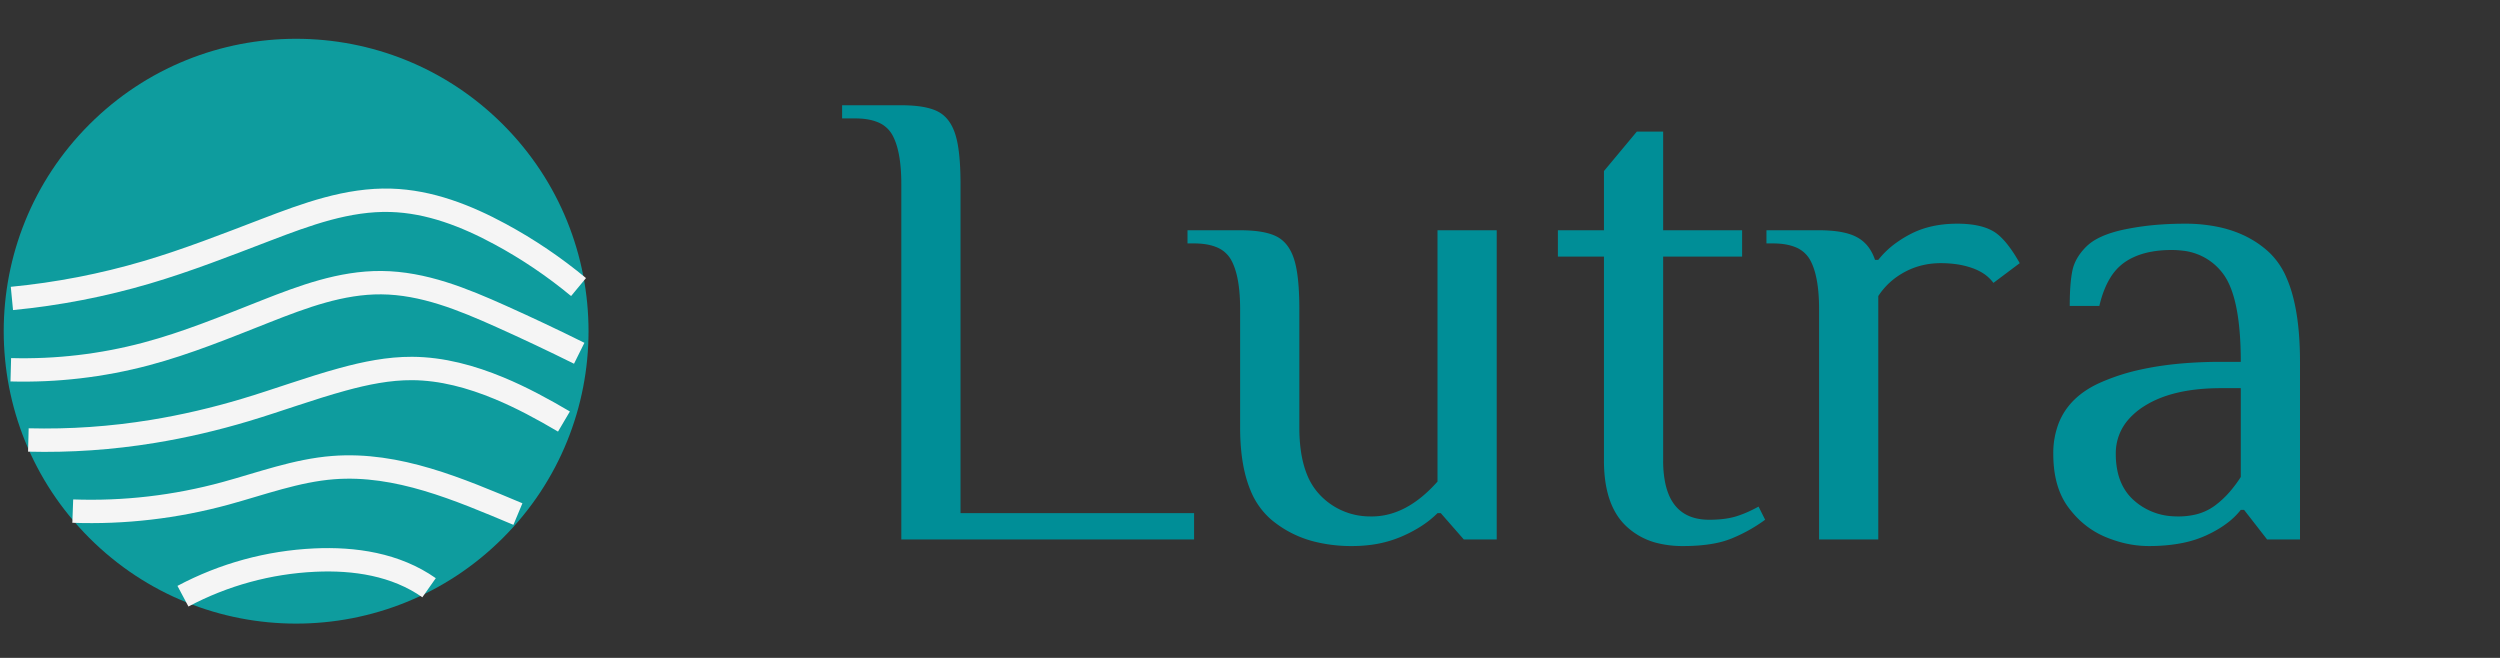
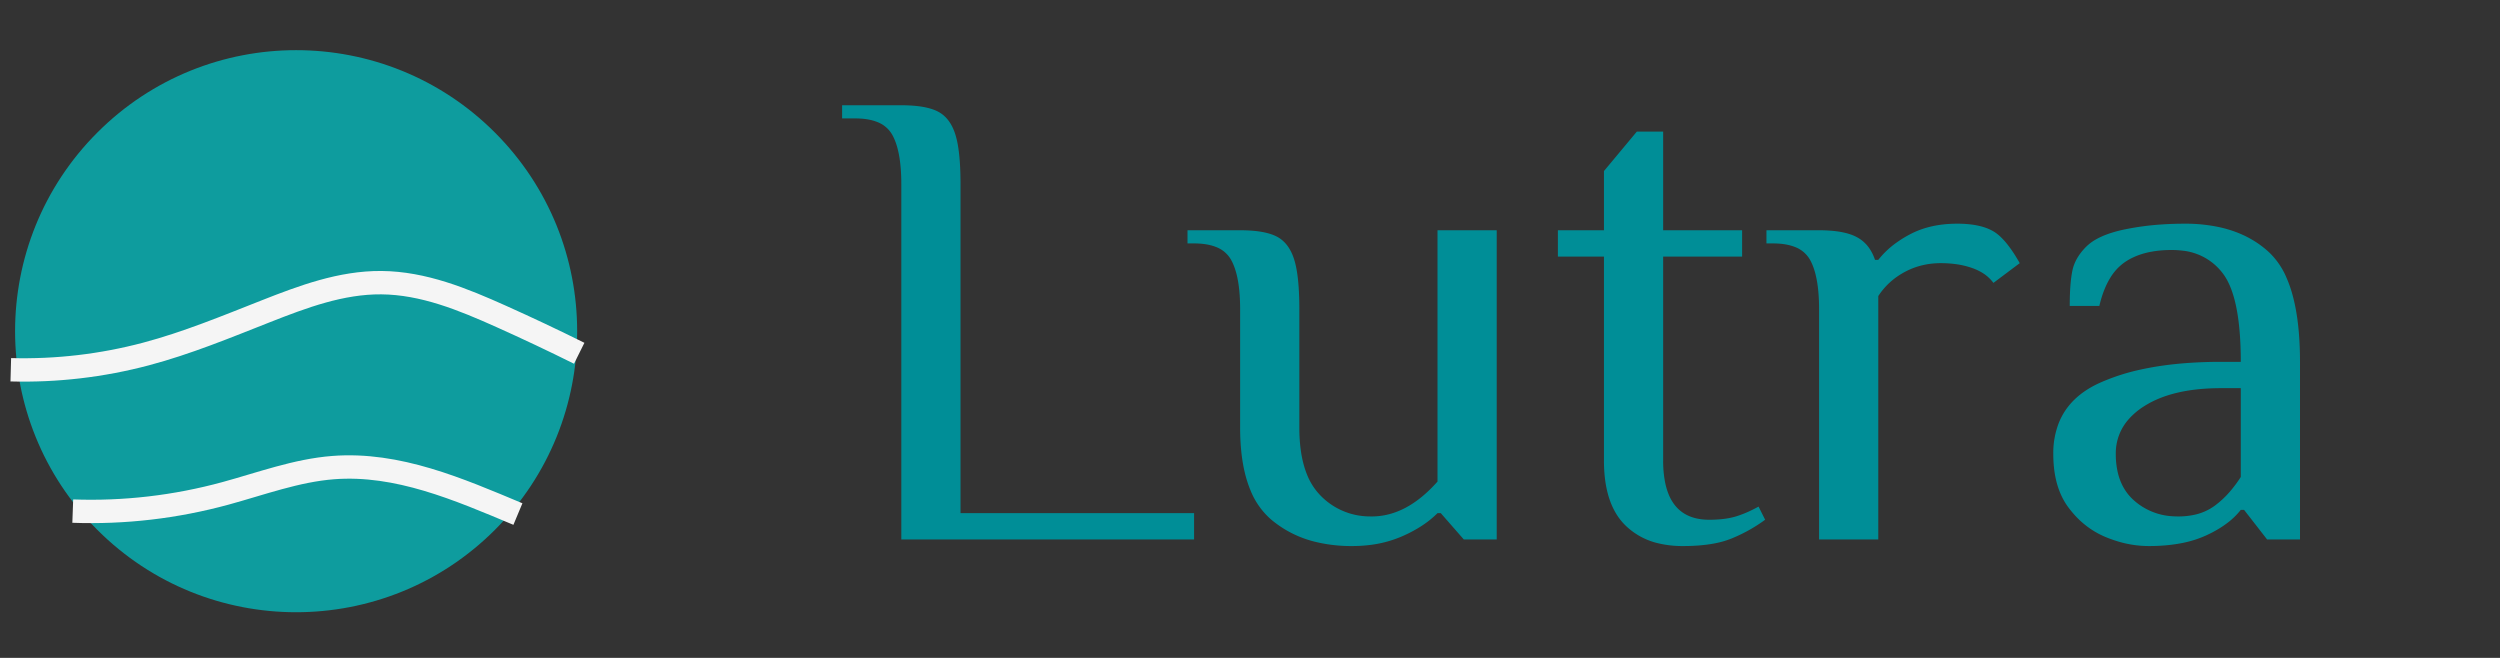
<svg xmlns="http://www.w3.org/2000/svg" height="100%" viewBox="0 0 380 100" width="100%">
  <rect x="0" y="0" width="380" height="100" fill="#333333" stroke="none" />
  <g transform="scale(0.222 0.222) translate(0 25) ">
    <g>
-       <path d="M 1143.873 739.574 C 1222.06 661.387 1222.06 534.621 1143.873 456.434 C 1065.686 378.247 938.92 378.247 860.733 456.434 C 782.546 534.621 782.546 661.387 860.733 739.574 C 938.92 817.761 1065.686 817.761 1143.873 739.574 Z M 1143.873 739.574 " fill="#0e9c9e" transform="matrix(1,0,0,-1,-799.552,799.77)" />
      <path d="M 1138.365 734.066 C 1213.51 658.921 1213.51 537.087 1138.365 461.942 C 1063.22 386.797 941.386 386.797 866.241 461.942 C 791.096 537.087 791.096 658.921 866.241 734.066 C 941.386 809.211 1063.22 809.211 1138.365 734.066 Z M 1138.365 734.066 " fill="#0e9c9e" transform="matrix(1,0,0,-1,-799.552,799.77)" />
-       <path d="M 0 67.246 C 31.402 64.22 62.272 58.209 92.226 49.379 C 119.916 41.216 146.95 30.589 174.206 20.158 C 201.736 9.623 229.915 -.812 259.438 .05 C 285.973 .824 311.091 10.659 334.419 23.276 C 353.412 33.549 371.347 45.668 387.964 59.457 " fill="none" stroke="#f5f5f5" stroke-linecap="butt" stroke-linejoin="miter" stroke-miterlimit="4" stroke-width="16" transform="matrix(1,0,0,1,8.152,112.093)" />
      <path d="M 0 59.644 C 31.334 60.487 62.481 56.817 92.521 48.856 C 120.466 41.45 147.36 30.333 174.502 19.635 C 187.274 14.601 200.203 9.637 213.377 5.959 C 226.551 2.282 239.971 -.109 253.724 .004 C 282.469 .24 309.526 11.339 335.708 23.083 C 353.698 31.153 371.528 39.576 389.188 48.347 " fill="none" stroke="#f5f5f5" stroke-linecap="butt" stroke-linejoin="miter" stroke-miterlimit="4" stroke-width="16" transform="matrix(1,0,0,1,7.389,168.533)" />
-       <path d="M 0 48.95 C 28.529 49.681 57.007 47.701 85.228 43.092 C 106.56 39.609 127.805 34.635 148.712 28.366 C 171.02 21.677 192.923 13.518 215.274 7.414 C 230.826 3.167 246.644 -.079 262.739 .001 C 283.177 .103 303.244 5.607 322.32 13.522 C 337.671 19.892 352.331 27.845 366.706 36.319 " fill="none" stroke="#f5f5f5" stroke-linecap="butt" stroke-linejoin="miter" stroke-miterlimit="4" stroke-width="16" transform="matrix(1,0,0,1,19.423,227.294)" />
      <path d="M 0 30.205 C 35.273 31.475 70.514 27.355 104.54 18.064 C 128.829 11.431 153.232 2.352 178.298 .415 C 222.432 -2.994 264.115 15.203 304.789 32.219 " fill="none" stroke="#f5f5f5" stroke-linecap="butt" stroke-linejoin="miter" stroke-miterlimit="4" stroke-width="16" transform="matrix(1,0,0,1,49.82,294.745)" />
-       <path d="M 0 24.936 C 27.878 10.101 58.71 1.679 90.256 .211 C 117.288 -1.046 145.648 3.066 168.516 19.14 " fill="none" stroke="#f5f5f5" stroke-linecap="butt" stroke-linejoin="miter" stroke-miterlimit="4" stroke-width="16" transform="matrix(1,0,0,1,125.258,358.272)" />
    </g>
  </g>
  <g transform="translate(128 16) ">
    <g>
      <g fill="#008E97" fill-rule="evenodd" font-size="9pt" id="svgGroup" stroke="#000" stroke-linecap="round" stroke-width="0" style="stroke: rgb(0, 0, 0); stroke-width: 0; fill: rgb(0, 142, 151);">
        <path d="M 60.5 49 L 60.5 31 Q 60.5 26.478 59.399 24.04 A 6.95 6.95 0 0 0 59.1 23.45 A 4.401 4.401 0 0 0 56.777 21.521 Q 55.436 21 53.5 21 L 52.5 21 L 52.5 19 L 60.5 19 A 23.19 23.19 0 0 1 62.435 19.075 Q 64.37 19.238 65.621 19.753 A 5.643 5.643 0 0 1 66.05 19.95 Q 67.855 20.877 68.661 23.28 A 9.208 9.208 0 0 1 68.7 23.4 A 12.52 12.52 0 0 1 69.087 25.012 Q 69.5 27.334 69.5 31 L 69.5 49 A 24.767 24.767 0 0 0 69.749 52.641 Q 70.033 54.544 70.639 56.063 A 9.661 9.661 0 0 0 72.65 59.25 A 10.441 10.441 0 0 0 80.208 62.497 A 13.387 13.387 0 0 0 80.5 62.5 Q 85.8 62.5 90.5 57.2 L 90.5 19 L 99.5 19 L 99.5 66 L 94.5 66 L 91 62 L 90.5 62 A 15.082 15.082 0 0 1 87.829 64.103 A 20.739 20.739 0 0 1 85.05 65.55 A 17.554 17.554 0 0 1 80.165 66.844 A 22.115 22.115 0 0 1 77.5 67 A 22.99 22.99 0 0 1 72.06 66.39 A 16.431 16.431 0 0 1 65.25 63 A 11.568 11.568 0 0 1 62.045 58.455 Q 60.523 54.76 60.5 49.172 A 41.777 41.777 0 0 1 60.5 49 Z M 9 66 L 9 12 Q 9 7.478 7.899 5.04 A 6.95 6.95 0 0 0 7.6 4.45 A 4.401 4.401 0 0 0 5.277 2.521 Q 3.936 2 2 2 L 0 2 L 0 0 L 9 0 A 23.19 23.19 0 0 1 10.935 0.075 Q 12.87 0.238 14.121 0.753 A 5.643 5.643 0 0 1 14.55 0.95 Q 16.355 1.877 17.161 4.28 A 9.208 9.208 0 0 1 17.2 4.4 A 12.52 12.52 0 0 1 17.587 6.012 Q 18 8.334 18 12 L 18 62 L 53.5 62 L 53.5 66 L 9 66 Z M 209.6 39 L 212.6 39 Q 212.6 29.2 209.9 25.6 A 8.78 8.78 0 0 0 203.636 22.088 A 12.984 12.984 0 0 0 202.1 22 Q 198.707 22 196.338 23.08 A 8.917 8.917 0 0 0 194.9 23.9 A 7.804 7.804 0 0 0 192.782 26.197 Q 191.702 27.93 191.1 30.5 L 186.6 30.5 A 46.972 46.972 0 0 1 186.639 28.517 Q 186.716 26.704 186.944 25.441 A 12.471 12.471 0 0 1 187 25.15 Q 187.4 23.2 189.1 21.5 A 7.066 7.066 0 0 1 190.697 20.329 Q 192.282 19.455 194.711 18.922 A 24.815 24.815 0 0 1 195.05 18.85 A 41.509 41.509 0 0 1 200.458 18.125 A 51.769 51.769 0 0 1 204.1 18 A 24.387 24.387 0 0 1 209.375 18.538 Q 212.995 19.34 215.681 21.337 A 14.784 14.784 0 0 1 216.9 22.35 A 11.54 11.54 0 0 1 219.576 26.28 Q 221.6 30.928 221.6 39 L 221.6 66 L 216.6 66 L 213.1 61.5 L 212.6 61.5 A 11.243 11.243 0 0 1 210.457 63.564 Q 209.401 64.354 208.068 65.03 A 20.867 20.867 0 0 1 207.3 65.4 A 16.332 16.332 0 0 1 203.779 66.522 Q 202.101 66.866 200.159 66.962 A 31.342 31.342 0 0 1 198.6 67 A 16.377 16.377 0 0 1 193.744 66.241 A 19.743 19.743 0 0 1 192.1 65.65 A 13.127 13.127 0 0 1 187.13 62.037 A 15.981 15.981 0 0 1 186.45 61.2 Q 184.1 58.1 184.1 53 A 12.63 12.63 0 0 1 184.932 48.298 Q 186.522 44.301 191.15 42.2 A 31.629 31.629 0 0 1 197.459 40.158 Q 200.596 39.471 204.288 39.191 A 70.507 70.507 0 0 1 209.6 39 Z M 115.8 54 L 115.8 23 L 108.8 23 L 108.8 19 L 115.8 19 L 115.8 10 L 120.8 4 L 124.8 4 L 124.8 19 L 136.8 19 L 136.8 23 L 124.8 23 L 124.8 54 A 16.972 16.972 0 0 0 125.089 57.285 Q 126.12 62.485 130.831 62.954 A 9.794 9.794 0 0 0 131.8 63 A 19.264 19.264 0 0 0 133.495 62.93 Q 134.819 62.813 135.85 62.5 A 15.804 15.804 0 0 0 137.754 61.779 A 20.667 20.667 0 0 0 139.3 61 L 140.3 63 A 23.589 23.589 0 0 1 135.375 65.778 A 26.119 26.119 0 0 1 135.2 65.85 A 13.271 13.271 0 0 1 132.847 66.551 Q 131.626 66.803 130.184 66.914 A 31.247 31.247 0 0 1 127.8 67 A 15.805 15.805 0 0 1 124.159 66.605 A 10.564 10.564 0 0 1 119 63.8 Q 116.464 61.264 115.938 56.593 A 23.188 23.188 0 0 1 115.8 54 Z M 148.5 66 L 148.5 31 Q 148.5 26.478 147.399 24.04 A 6.95 6.95 0 0 0 147.1 23.45 A 4.401 4.401 0 0 0 144.777 21.521 Q 143.436 21 141.5 21 L 140.5 21 L 140.5 19 L 148.5 19 A 22.274 22.274 0 0 1 150.491 19.083 Q 152.572 19.27 153.908 19.88 A 5.816 5.816 0 0 1 154.25 20.05 Q 156.2 21.1 157 23.5 L 157.5 23.5 A 13.405 13.405 0 0 1 160.238 20.899 A 17.481 17.481 0 0 1 162.35 19.6 Q 165.4 18 169.5 18 A 17.219 17.219 0 0 1 171.592 18.119 Q 173.976 18.411 175.398 19.425 A 5.266 5.266 0 0 1 175.5 19.5 Q 177.2 20.8 179 24 L 175 27 A 5.946 5.946 0 0 0 173.18 25.386 A 8.143 8.143 0 0 0 171.8 24.75 A 12.551 12.551 0 0 0 169.248 24.144 A 16.853 16.853 0 0 0 167 24 Q 164 24 161.5 25.35 Q 159 26.7 157.5 29 L 157.5 66 L 148.5 66 Z M 212.6 56.5 L 212.6 43 L 209.6 43 Q 202.2 43 197.9 45.75 A 10.811 10.811 0 0 0 195.541 47.743 A 7.758 7.758 0 0 0 193.6 53 A 12.283 12.283 0 0 0 193.91 55.848 Q 194.454 58.131 195.952 59.669 A 7.766 7.766 0 0 0 196.35 60.05 A 9.615 9.615 0 0 0 202.346 62.478 A 12.503 12.503 0 0 0 203.1 62.5 A 11.241 11.241 0 0 0 205.6 62.236 A 8.095 8.095 0 0 0 208.6 60.9 A 14.061 14.061 0 0 0 210.887 58.791 A 19.197 19.197 0 0 0 212.6 56.5 Z" vector-effect="non-scaling-stroke" />
      </g>
    </g>
  </g>
</svg>